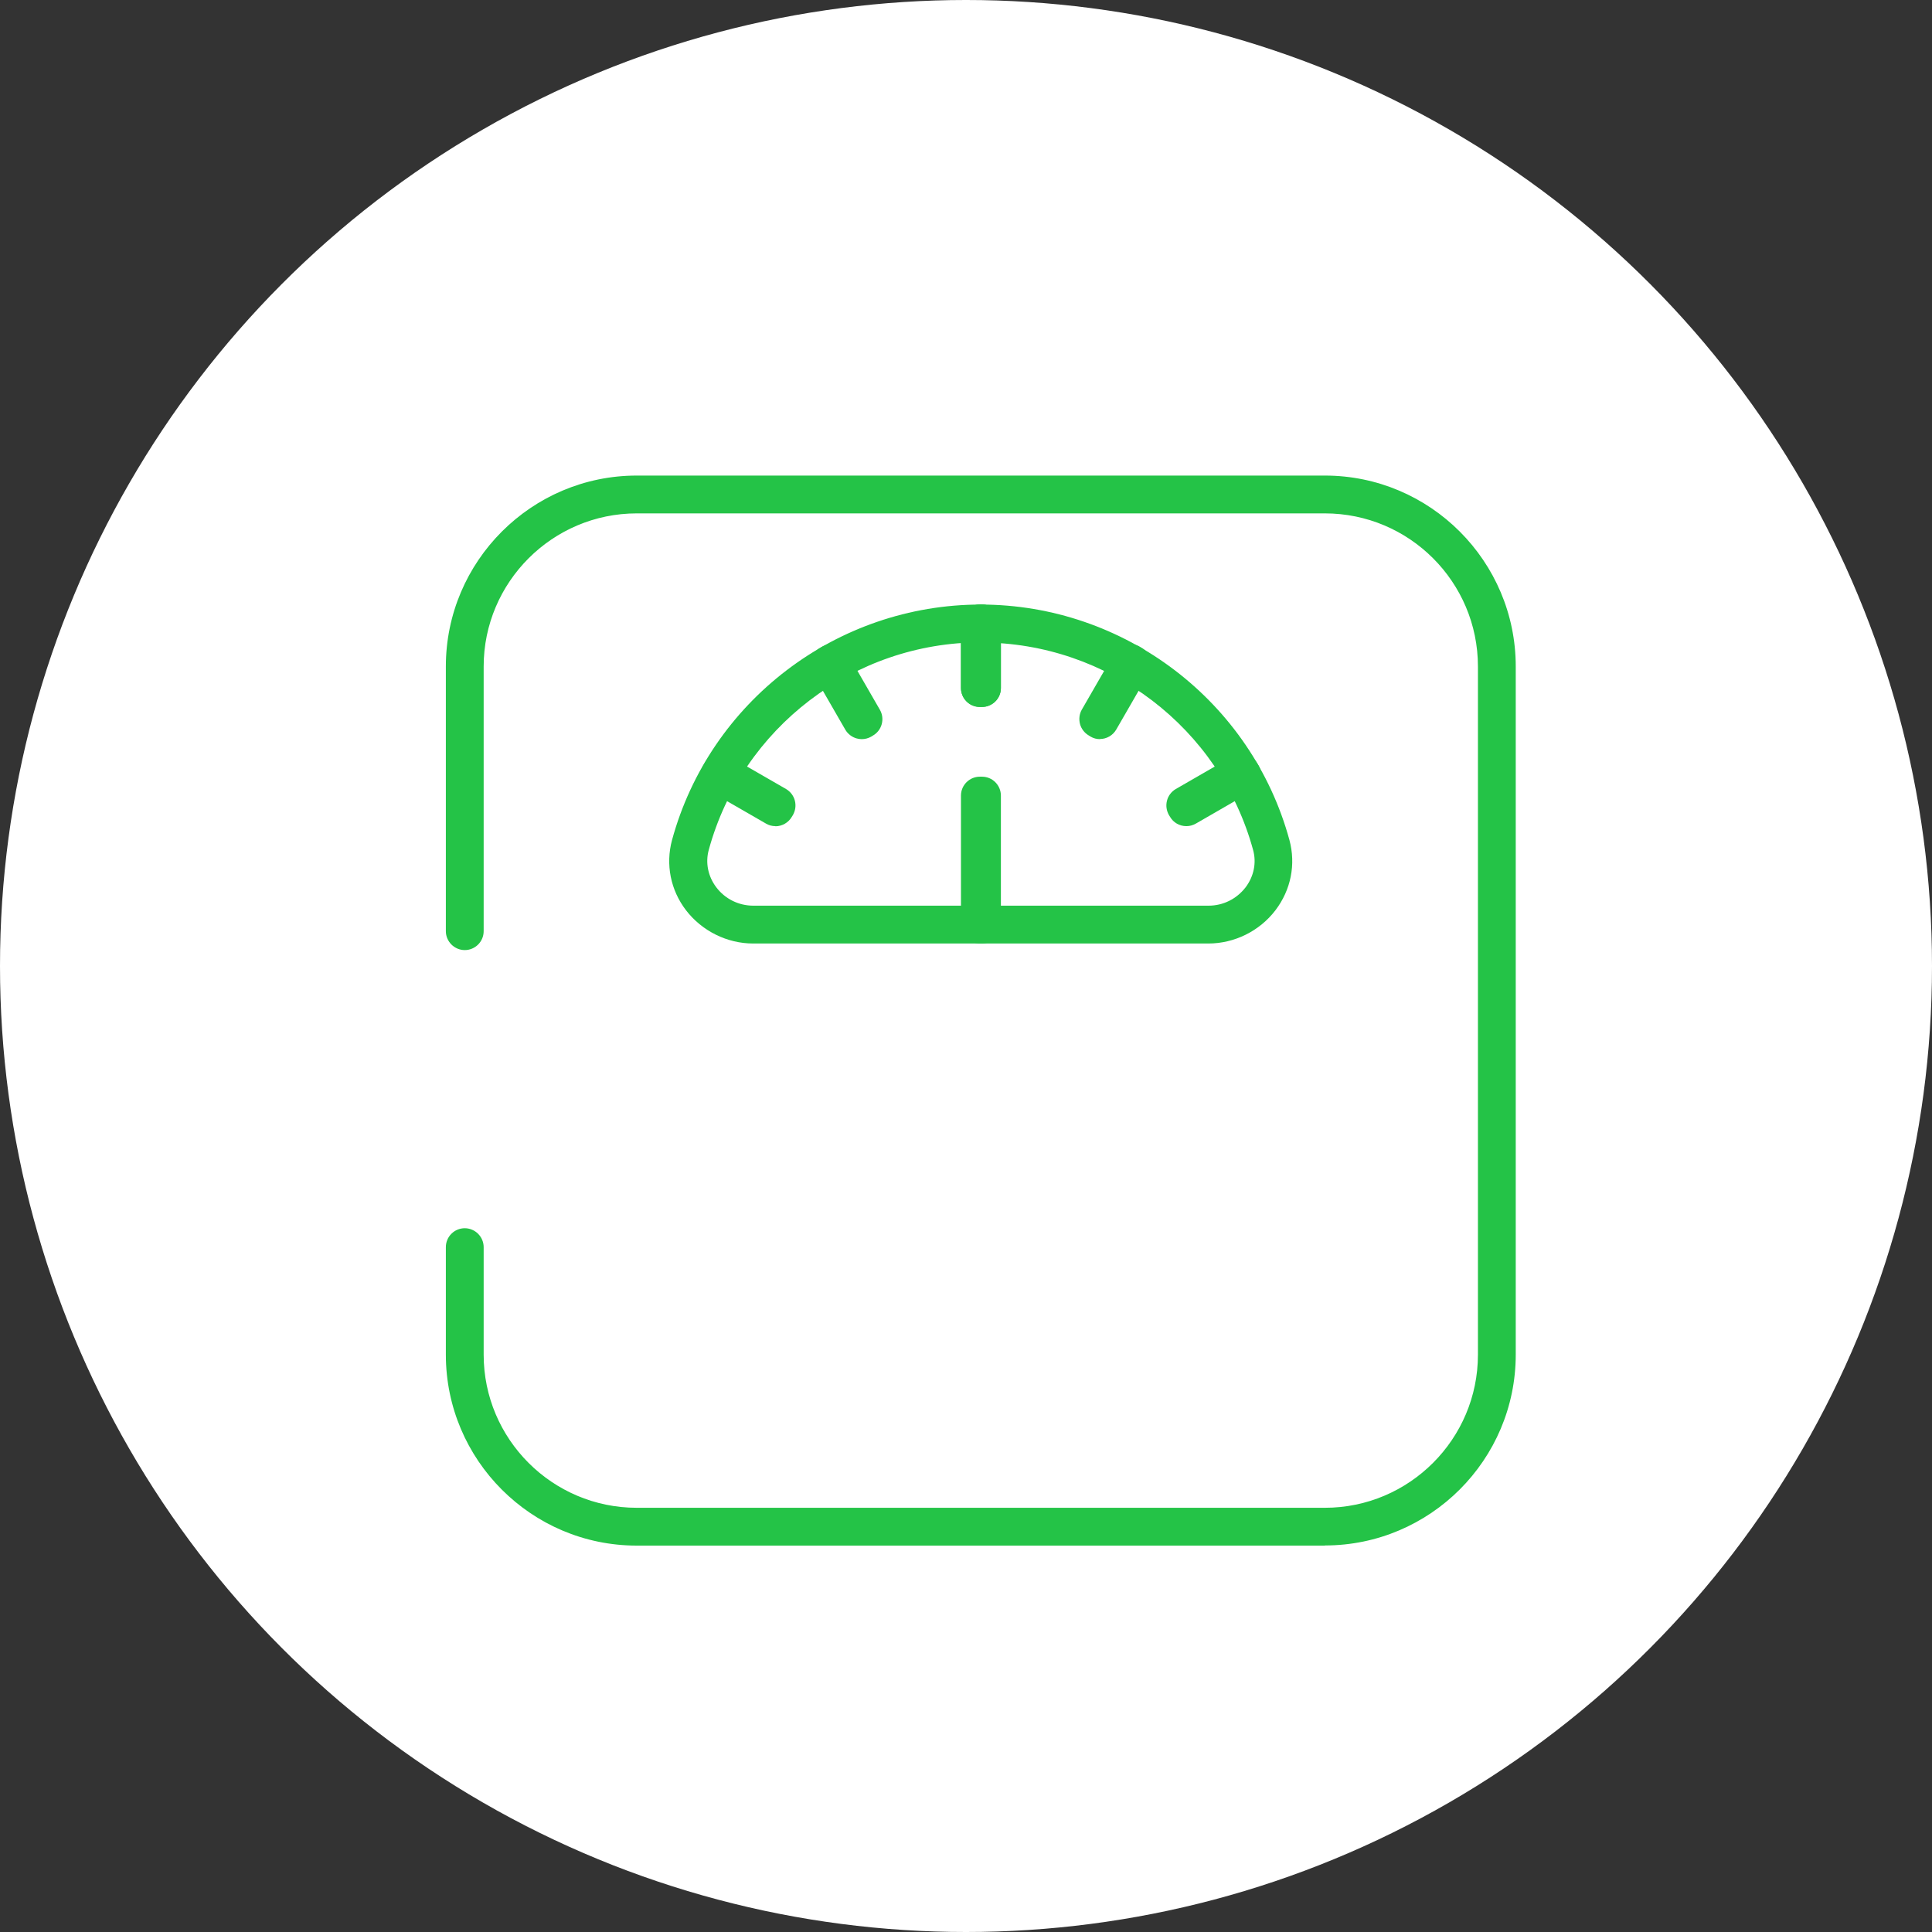
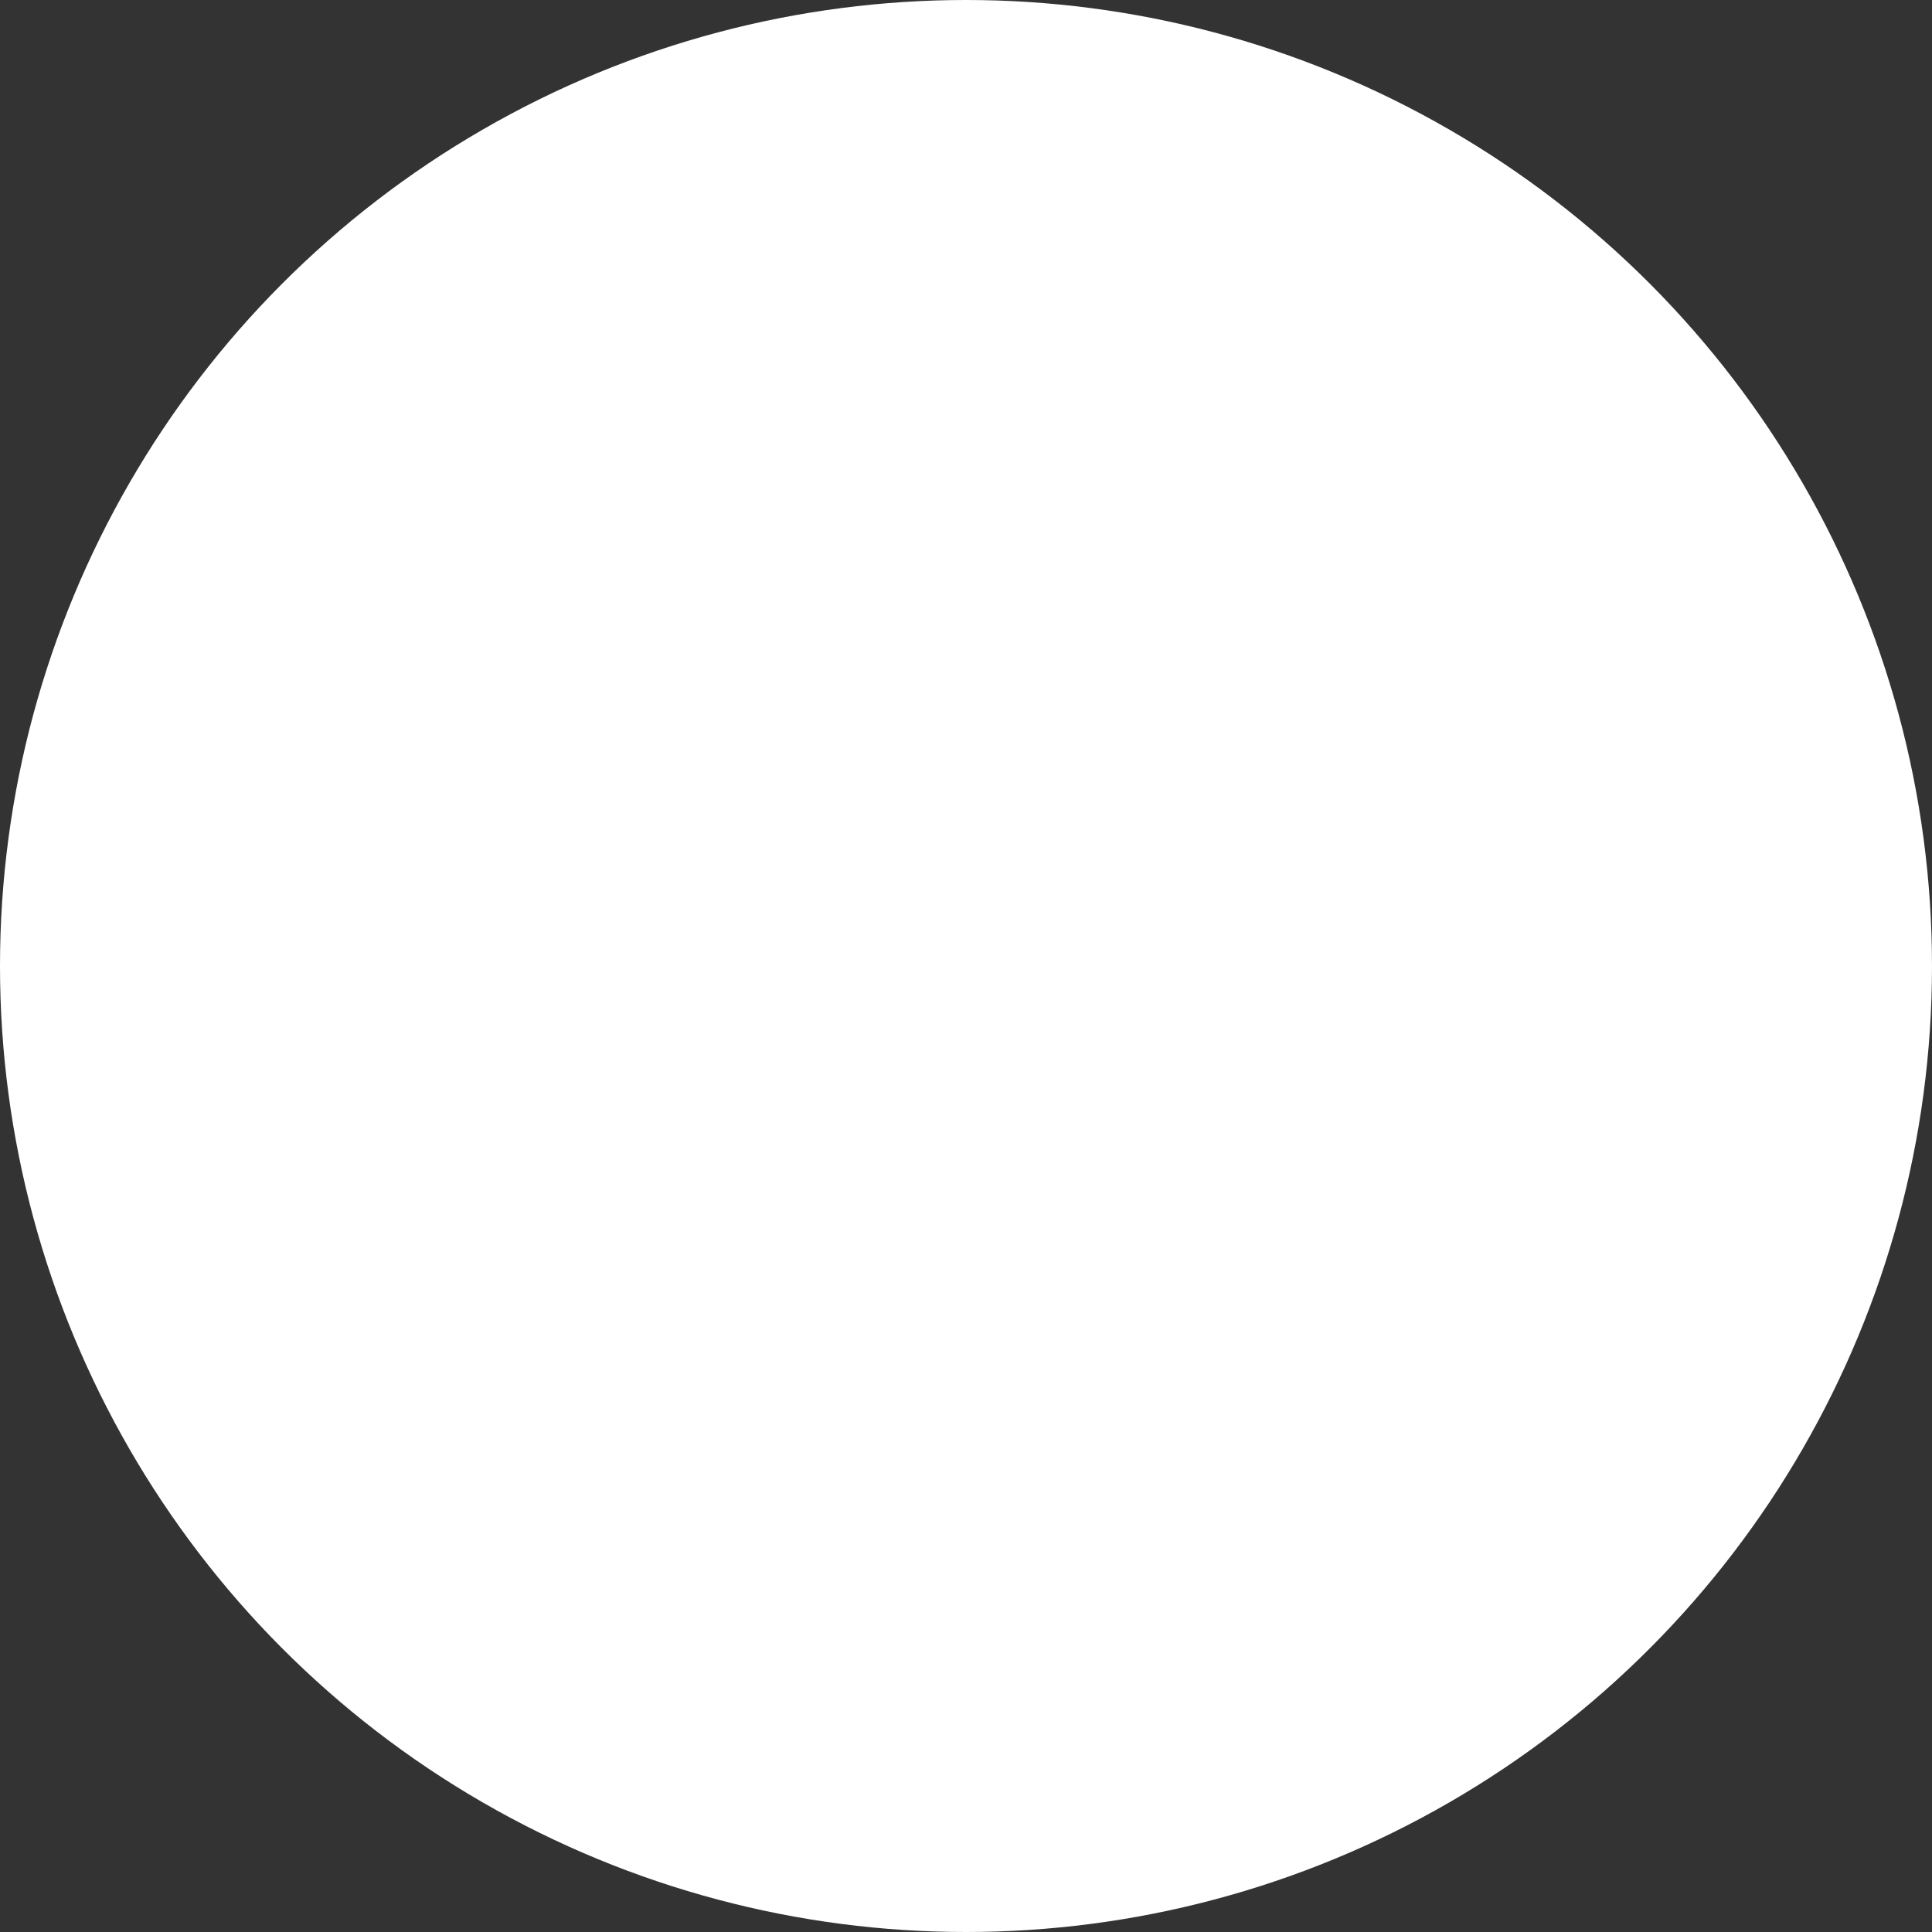
<svg xmlns="http://www.w3.org/2000/svg" width="84" height="84" viewBox="0 0 84 84" fill="none">
  <rect x="0" y="0" width="84" height="84" fill="#333333" stroke="none" />
  <circle cx="42" cy="42" r="42" fill="white" />
  <g clip-path="url(#clip0_228_611)">
    <path d="M57.608 66.895H27.685C23.276 66.895 19.689 63.309 19.689 58.9V54.224C19.689 53.937 19.921 53.706 20.207 53.706C20.493 53.706 20.725 53.937 20.725 54.224V58.9C20.725 62.736 23.849 65.86 27.685 65.86H57.602C61.438 65.86 64.562 62.736 64.562 58.9V28.977C64.562 25.14 61.438 22.017 57.602 22.017H27.685C23.849 22.017 20.725 25.14 20.725 28.977V40.486C20.725 40.772 20.493 41.003 20.207 41.003C19.921 41.003 19.689 40.772 19.689 40.486V28.977C19.689 24.568 23.276 20.981 27.685 20.981H57.602C62.011 20.981 65.597 24.568 65.597 28.977V58.894C65.597 63.303 62.011 66.889 57.602 66.889L57.608 66.895Z" fill="#24C347" />
    <path d="M57.608 67.2H27.685C23.105 67.2 19.385 63.473 19.385 58.9V54.224C19.385 53.767 19.756 53.401 20.207 53.401C20.657 53.401 21.029 53.773 21.029 54.224V58.9C21.029 62.572 24.019 65.556 27.685 65.556H57.602C61.274 65.556 64.258 62.566 64.258 58.9V28.977C64.258 25.305 61.274 22.321 57.602 22.321H27.685C24.019 22.321 21.029 25.311 21.029 28.977V40.486C21.029 40.943 20.657 41.308 20.207 41.308C19.756 41.308 19.385 40.936 19.385 40.486V28.977C19.385 24.404 23.111 20.677 27.685 20.677H57.602C62.181 20.677 65.902 24.404 65.902 28.977V58.894C65.902 63.473 62.175 67.194 57.602 67.194L57.608 67.2ZM20.207 54.01C20.091 54.01 19.994 54.108 19.994 54.224V58.9C19.994 63.145 23.446 66.591 27.685 66.591H57.602C61.846 66.591 65.293 63.138 65.293 58.9V28.977C65.293 24.733 61.84 21.286 57.602 21.286H27.685C23.446 21.286 19.994 24.739 19.994 28.977V40.486C19.994 40.602 20.091 40.699 20.207 40.699C20.323 40.699 20.42 40.602 20.42 40.486V28.977C20.42 24.97 23.678 21.712 27.685 21.712H57.602C61.609 21.712 64.867 24.97 64.867 28.977V58.894C64.867 62.901 61.609 66.159 57.602 66.159H27.685C23.678 66.159 20.42 62.901 20.42 58.894V54.217C20.42 54.102 20.323 54.004 20.207 54.004V54.01Z" fill="#24C347" />
    <path d="M52.548 40.717H32.746C31.704 40.717 30.706 40.224 30.072 39.396C29.457 38.586 29.25 37.569 29.518 36.607C31.126 30.712 36.527 26.596 42.647 26.596C48.767 26.596 54.162 30.712 55.776 36.607C56.038 37.569 55.837 38.586 55.222 39.396C54.588 40.224 53.59 40.717 52.548 40.717ZM42.647 27.625C36.996 27.625 32.009 31.431 30.517 36.875C30.34 37.526 30.48 38.214 30.894 38.763C31.339 39.347 32.015 39.682 32.746 39.682H52.542C53.273 39.682 53.949 39.347 54.394 38.763C54.814 38.214 54.954 37.526 54.771 36.875C53.285 31.431 48.298 27.625 42.641 27.625H42.647Z" fill="#24C347" />
    <path d="M52.548 41.022H32.745C31.613 41.022 30.523 40.48 29.828 39.578C29.152 38.696 28.933 37.581 29.219 36.522C30.863 30.493 36.387 26.285 42.64 26.285C48.894 26.285 54.417 30.493 56.062 36.522C56.348 37.581 56.129 38.689 55.453 39.578C54.764 40.48 53.674 41.022 52.536 41.022H52.548ZM42.647 26.894C36.667 26.894 31.387 30.919 29.81 36.68C29.573 37.551 29.755 38.47 30.316 39.207C30.894 39.962 31.801 40.413 32.745 40.413H52.542C53.486 40.413 54.393 39.962 54.971 39.207C55.532 38.476 55.714 37.557 55.477 36.68C53.9 30.919 48.626 26.894 42.64 26.894H42.647ZM52.548 39.986H32.745C31.917 39.986 31.156 39.609 30.657 38.951C30.181 38.324 30.023 37.538 30.224 36.796C31.747 31.218 36.855 27.32 42.647 27.32C48.438 27.32 53.547 31.218 55.069 36.796C55.27 37.538 55.118 38.324 54.636 38.951C54.131 39.609 53.37 39.986 52.548 39.986ZM42.647 27.929C37.13 27.929 32.264 31.638 30.815 36.954C30.663 37.514 30.784 38.105 31.144 38.58C31.527 39.085 32.118 39.377 32.751 39.377H52.548C53.181 39.377 53.766 39.085 54.156 38.58C54.515 38.105 54.636 37.514 54.484 36.96C53.035 31.644 48.163 27.936 42.647 27.936V27.929Z" fill="#24C347" />
    <path d="M42.689 26.59H42.598C42.312 26.59 42.08 26.822 42.08 27.107V29.915C42.08 30.2 42.312 30.432 42.598 30.432H42.689C42.975 30.432 43.207 30.2 43.207 29.915V27.107C43.207 26.822 42.975 26.59 42.689 26.59Z" fill="#24C347" />
-     <path d="M42.695 30.737H42.603C42.147 30.737 41.781 30.365 41.781 29.915V27.107C41.781 26.651 42.153 26.285 42.603 26.285H42.695C43.151 26.285 43.517 26.657 43.517 27.107V29.915C43.517 30.371 43.145 30.737 42.695 30.737ZM42.597 26.894C42.481 26.894 42.384 26.992 42.384 27.107V29.915C42.384 30.03 42.481 30.128 42.597 30.128H42.689C42.804 30.128 42.902 30.03 42.902 29.915V27.107C42.902 26.992 42.804 26.894 42.689 26.894H42.597Z" fill="#24C347" />
    <path d="M42.689 26.59H42.598C42.312 26.59 42.08 26.822 42.08 27.107V29.915C42.08 30.2 42.312 30.432 42.598 30.432H42.689C42.975 30.432 43.207 30.2 43.207 29.915V27.107C43.207 26.822 42.975 26.59 42.689 26.59Z" fill="#24C347" />
-     <path d="M42.695 30.737H42.603C42.147 30.737 41.781 30.365 41.781 29.915V27.107C41.781 26.651 42.153 26.285 42.603 26.285H42.695C43.151 26.285 43.517 26.657 43.517 27.107V29.915C43.517 30.371 43.145 30.737 42.695 30.737ZM42.597 26.894C42.481 26.894 42.384 26.992 42.384 27.107V29.915C42.384 30.03 42.481 30.128 42.597 30.128H42.689C42.804 30.128 42.902 30.03 42.902 29.915V27.107C42.902 26.992 42.804 26.894 42.689 26.894H42.597Z" fill="#24C347" />
    <path d="M37.464 31.833C37.421 31.833 37.372 31.833 37.33 31.814C37.196 31.778 37.086 31.693 37.013 31.571L35.612 29.141C35.466 28.892 35.552 28.575 35.801 28.435L35.88 28.386C36.002 28.319 36.142 28.295 36.276 28.337C36.41 28.374 36.52 28.459 36.593 28.581L37.993 31.011C38.14 31.26 38.054 31.577 37.805 31.717L37.725 31.766C37.646 31.814 37.555 31.833 37.464 31.833Z" fill="#24C347" />
    <path d="M37.464 32.137C37.391 32.137 37.318 32.125 37.251 32.107C37.044 32.052 36.861 31.912 36.751 31.723L35.351 29.294C35.125 28.904 35.259 28.398 35.649 28.173L35.728 28.124C35.923 28.015 36.142 27.984 36.355 28.045C36.562 28.1 36.745 28.24 36.855 28.429L38.255 30.858C38.481 31.248 38.347 31.754 37.957 31.979L37.878 32.028C37.75 32.101 37.61 32.137 37.464 32.137ZM36.142 28.624C36.106 28.624 36.069 28.636 36.033 28.654L35.953 28.703C35.905 28.733 35.868 28.776 35.856 28.831C35.844 28.886 35.85 28.94 35.88 28.989L37.281 31.419C37.311 31.467 37.354 31.504 37.409 31.516H37.464C37.5 31.522 37.537 31.516 37.573 31.492L37.652 31.443C37.701 31.413 37.738 31.37 37.75 31.315C37.762 31.26 37.756 31.206 37.725 31.157L36.325 28.727C36.294 28.678 36.252 28.642 36.197 28.63C36.179 28.63 36.16 28.624 36.142 28.624Z" fill="#24C347" />
    <path d="M33.713 35.614C33.628 35.614 33.536 35.59 33.457 35.547L31.027 34.147C30.906 34.08 30.82 33.964 30.784 33.83C30.747 33.696 30.766 33.556 30.839 33.434L30.887 33.355C31.034 33.111 31.344 33.026 31.594 33.166L34.023 34.567C34.145 34.634 34.23 34.749 34.267 34.883C34.304 35.017 34.285 35.157 34.212 35.279L34.163 35.358C34.066 35.523 33.896 35.614 33.719 35.614H33.713Z" fill="#24C347" />
    <path d="M33.713 35.919C33.567 35.919 33.427 35.882 33.305 35.809L30.875 34.408C30.686 34.299 30.546 34.122 30.491 33.909C30.437 33.696 30.467 33.471 30.577 33.282L30.625 33.203C30.851 32.813 31.356 32.679 31.746 32.904L34.176 34.305C34.364 34.415 34.504 34.597 34.559 34.81C34.614 35.024 34.584 35.243 34.474 35.438L34.425 35.517C34.279 35.767 34.005 35.925 33.713 35.925V35.919ZM31.332 33.398C31.259 33.398 31.186 33.434 31.149 33.501L31.1 33.58C31.07 33.629 31.064 33.69 31.076 33.745C31.088 33.8 31.125 33.848 31.174 33.873L33.603 35.273C33.707 35.334 33.835 35.291 33.895 35.194L33.944 35.115C33.975 35.066 33.981 35.005 33.968 34.95C33.956 34.896 33.92 34.847 33.871 34.823L31.441 33.422C31.405 33.404 31.368 33.392 31.332 33.392V33.398Z" fill="#24C347" />
-     <path d="M51.579 35.614C51.402 35.614 51.225 35.523 51.134 35.358L51.085 35.279C51.019 35.157 50.994 35.017 51.031 34.883C51.067 34.749 51.152 34.634 51.274 34.567L53.704 33.166C53.954 33.026 54.264 33.105 54.41 33.355L54.459 33.434C54.526 33.556 54.55 33.696 54.514 33.83C54.477 33.964 54.392 34.08 54.27 34.147L51.84 35.547C51.761 35.596 51.67 35.614 51.585 35.614H51.579Z" fill="#24C347" />
-     <path d="M51.579 35.919C51.287 35.919 51.019 35.767 50.873 35.517L50.824 35.438C50.714 35.243 50.684 35.024 50.739 34.81C50.793 34.597 50.933 34.415 51.122 34.305L53.552 32.904C53.948 32.679 54.447 32.813 54.672 33.203L54.721 33.282C54.831 33.471 54.861 33.696 54.806 33.909C54.752 34.122 54.611 34.299 54.423 34.408L51.993 35.809C51.865 35.882 51.725 35.919 51.585 35.919H51.579ZM53.96 33.398C53.923 33.398 53.887 33.41 53.85 33.428L51.421 34.829C51.372 34.859 51.335 34.902 51.323 34.957C51.311 35.011 51.317 35.072 51.347 35.121L51.396 35.2C51.457 35.298 51.585 35.334 51.688 35.273L54.118 33.873C54.167 33.842 54.203 33.8 54.216 33.745C54.228 33.69 54.222 33.635 54.191 33.587L54.142 33.507C54.1 33.44 54.033 33.404 53.96 33.404V33.398Z" fill="#24C347" />
+     <path d="M51.579 35.919C51.287 35.919 51.019 35.767 50.873 35.517L50.824 35.438C50.714 35.243 50.684 35.024 50.739 34.81C50.793 34.597 50.933 34.415 51.122 34.305L53.552 32.904C53.948 32.679 54.447 32.813 54.672 33.203L54.721 33.282C54.831 33.471 54.861 33.696 54.806 33.909C54.752 34.122 54.611 34.299 54.423 34.408L51.993 35.809C51.865 35.882 51.725 35.919 51.585 35.919H51.579ZM53.96 33.398C53.923 33.398 53.887 33.41 53.85 33.428L51.421 34.829C51.372 34.859 51.335 34.902 51.323 34.957L51.396 35.2C51.457 35.298 51.585 35.334 51.688 35.273L54.118 33.873C54.167 33.842 54.203 33.8 54.216 33.745C54.228 33.69 54.222 33.635 54.191 33.587L54.142 33.507C54.1 33.44 54.033 33.404 53.96 33.404V33.398Z" fill="#24C347" />
    <path d="M47.828 31.833C47.742 31.833 47.651 31.808 47.572 31.766L47.492 31.717C47.371 31.65 47.285 31.534 47.249 31.4C47.212 31.266 47.231 31.126 47.298 31.005L48.698 28.575C48.765 28.453 48.881 28.368 49.015 28.331C49.149 28.295 49.289 28.313 49.411 28.38L49.49 28.429C49.739 28.575 49.825 28.885 49.679 29.135L48.278 31.565C48.181 31.729 48.01 31.827 47.828 31.827V31.833Z" fill="#24C347" />
    <path d="M47.828 32.137C47.682 32.137 47.541 32.101 47.42 32.028L47.341 31.979C47.152 31.869 47.012 31.687 46.957 31.48C46.902 31.266 46.926 31.047 47.036 30.852L48.437 28.423C48.546 28.234 48.723 28.094 48.936 28.039C49.143 27.978 49.368 28.009 49.557 28.118L49.636 28.167C50.032 28.392 50.166 28.898 49.935 29.287L48.534 31.717C48.388 31.973 48.114 32.131 47.822 32.131L47.828 32.137ZM49.149 28.624C49.149 28.624 49.113 28.624 49.094 28.63C49.033 28.648 48.991 28.678 48.96 28.727L47.56 31.157C47.529 31.206 47.523 31.266 47.541 31.321C47.554 31.376 47.59 31.425 47.639 31.449L47.718 31.498C47.822 31.553 47.95 31.516 48.01 31.419L49.411 28.989C49.441 28.94 49.447 28.886 49.435 28.825C49.423 28.77 49.387 28.721 49.338 28.697L49.259 28.648C49.228 28.63 49.186 28.617 49.155 28.617L49.149 28.624Z" fill="#24C347" />
    <path d="M42.689 34.074H42.598C42.312 34.074 42.08 34.305 42.08 34.591V40.2C42.08 40.485 42.312 40.717 42.598 40.717H42.689C42.975 40.717 43.207 40.485 43.207 40.2V34.591C43.207 34.305 42.975 34.074 42.689 34.074Z" fill="#24C347" />
    <path d="M42.695 41.022H42.603C42.147 41.022 41.781 40.65 41.781 40.2V34.591C41.781 34.135 42.153 33.769 42.603 33.769H42.695C43.151 33.769 43.517 34.141 43.517 34.591V40.2C43.517 40.656 43.145 41.022 42.695 41.022ZM42.597 34.378C42.481 34.378 42.384 34.475 42.384 34.591V40.2C42.384 40.315 42.481 40.413 42.597 40.413H42.689C42.804 40.413 42.902 40.315 42.902 40.2V34.591C42.902 34.475 42.804 34.378 42.689 34.378H42.597Z" fill="#24C347" />
  </g>
  <defs>
    <clipPath id="clip0_228_611">
-       <rect width="46.523" height="46.523" fill="white" transform="translate(19.385 20.677)" />
-     </clipPath>
+       </clipPath>
  </defs>
</svg>